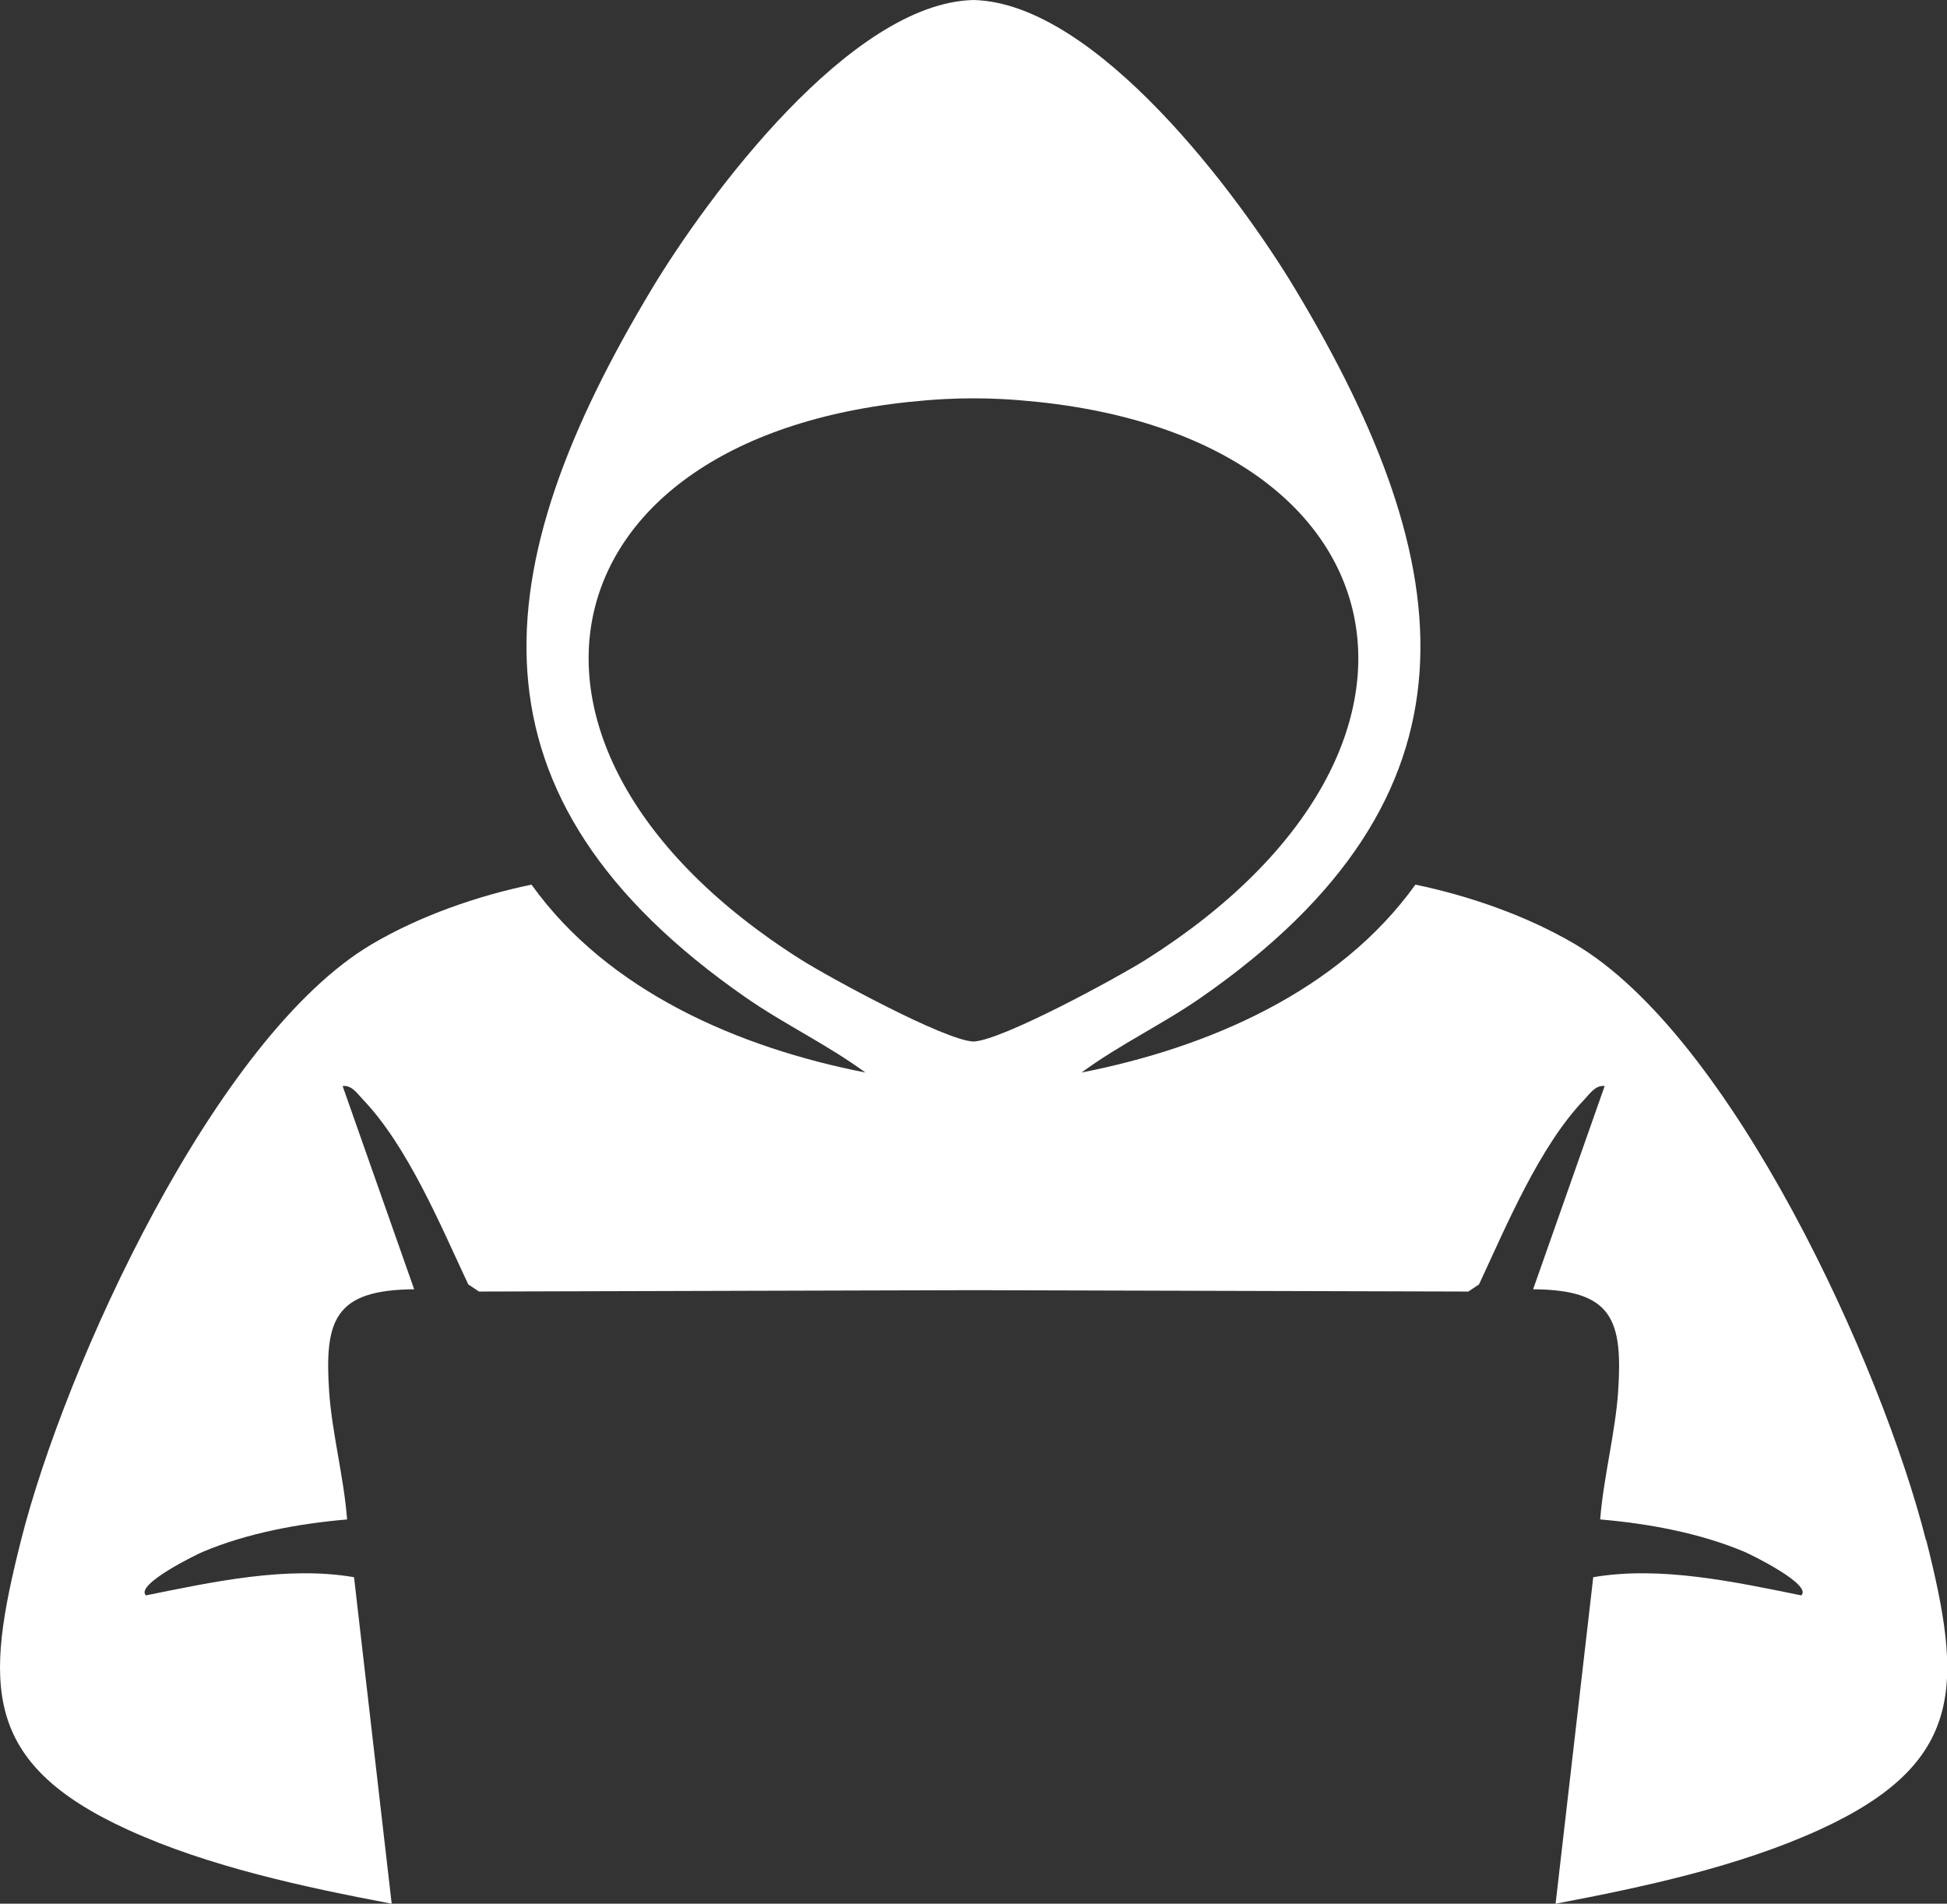
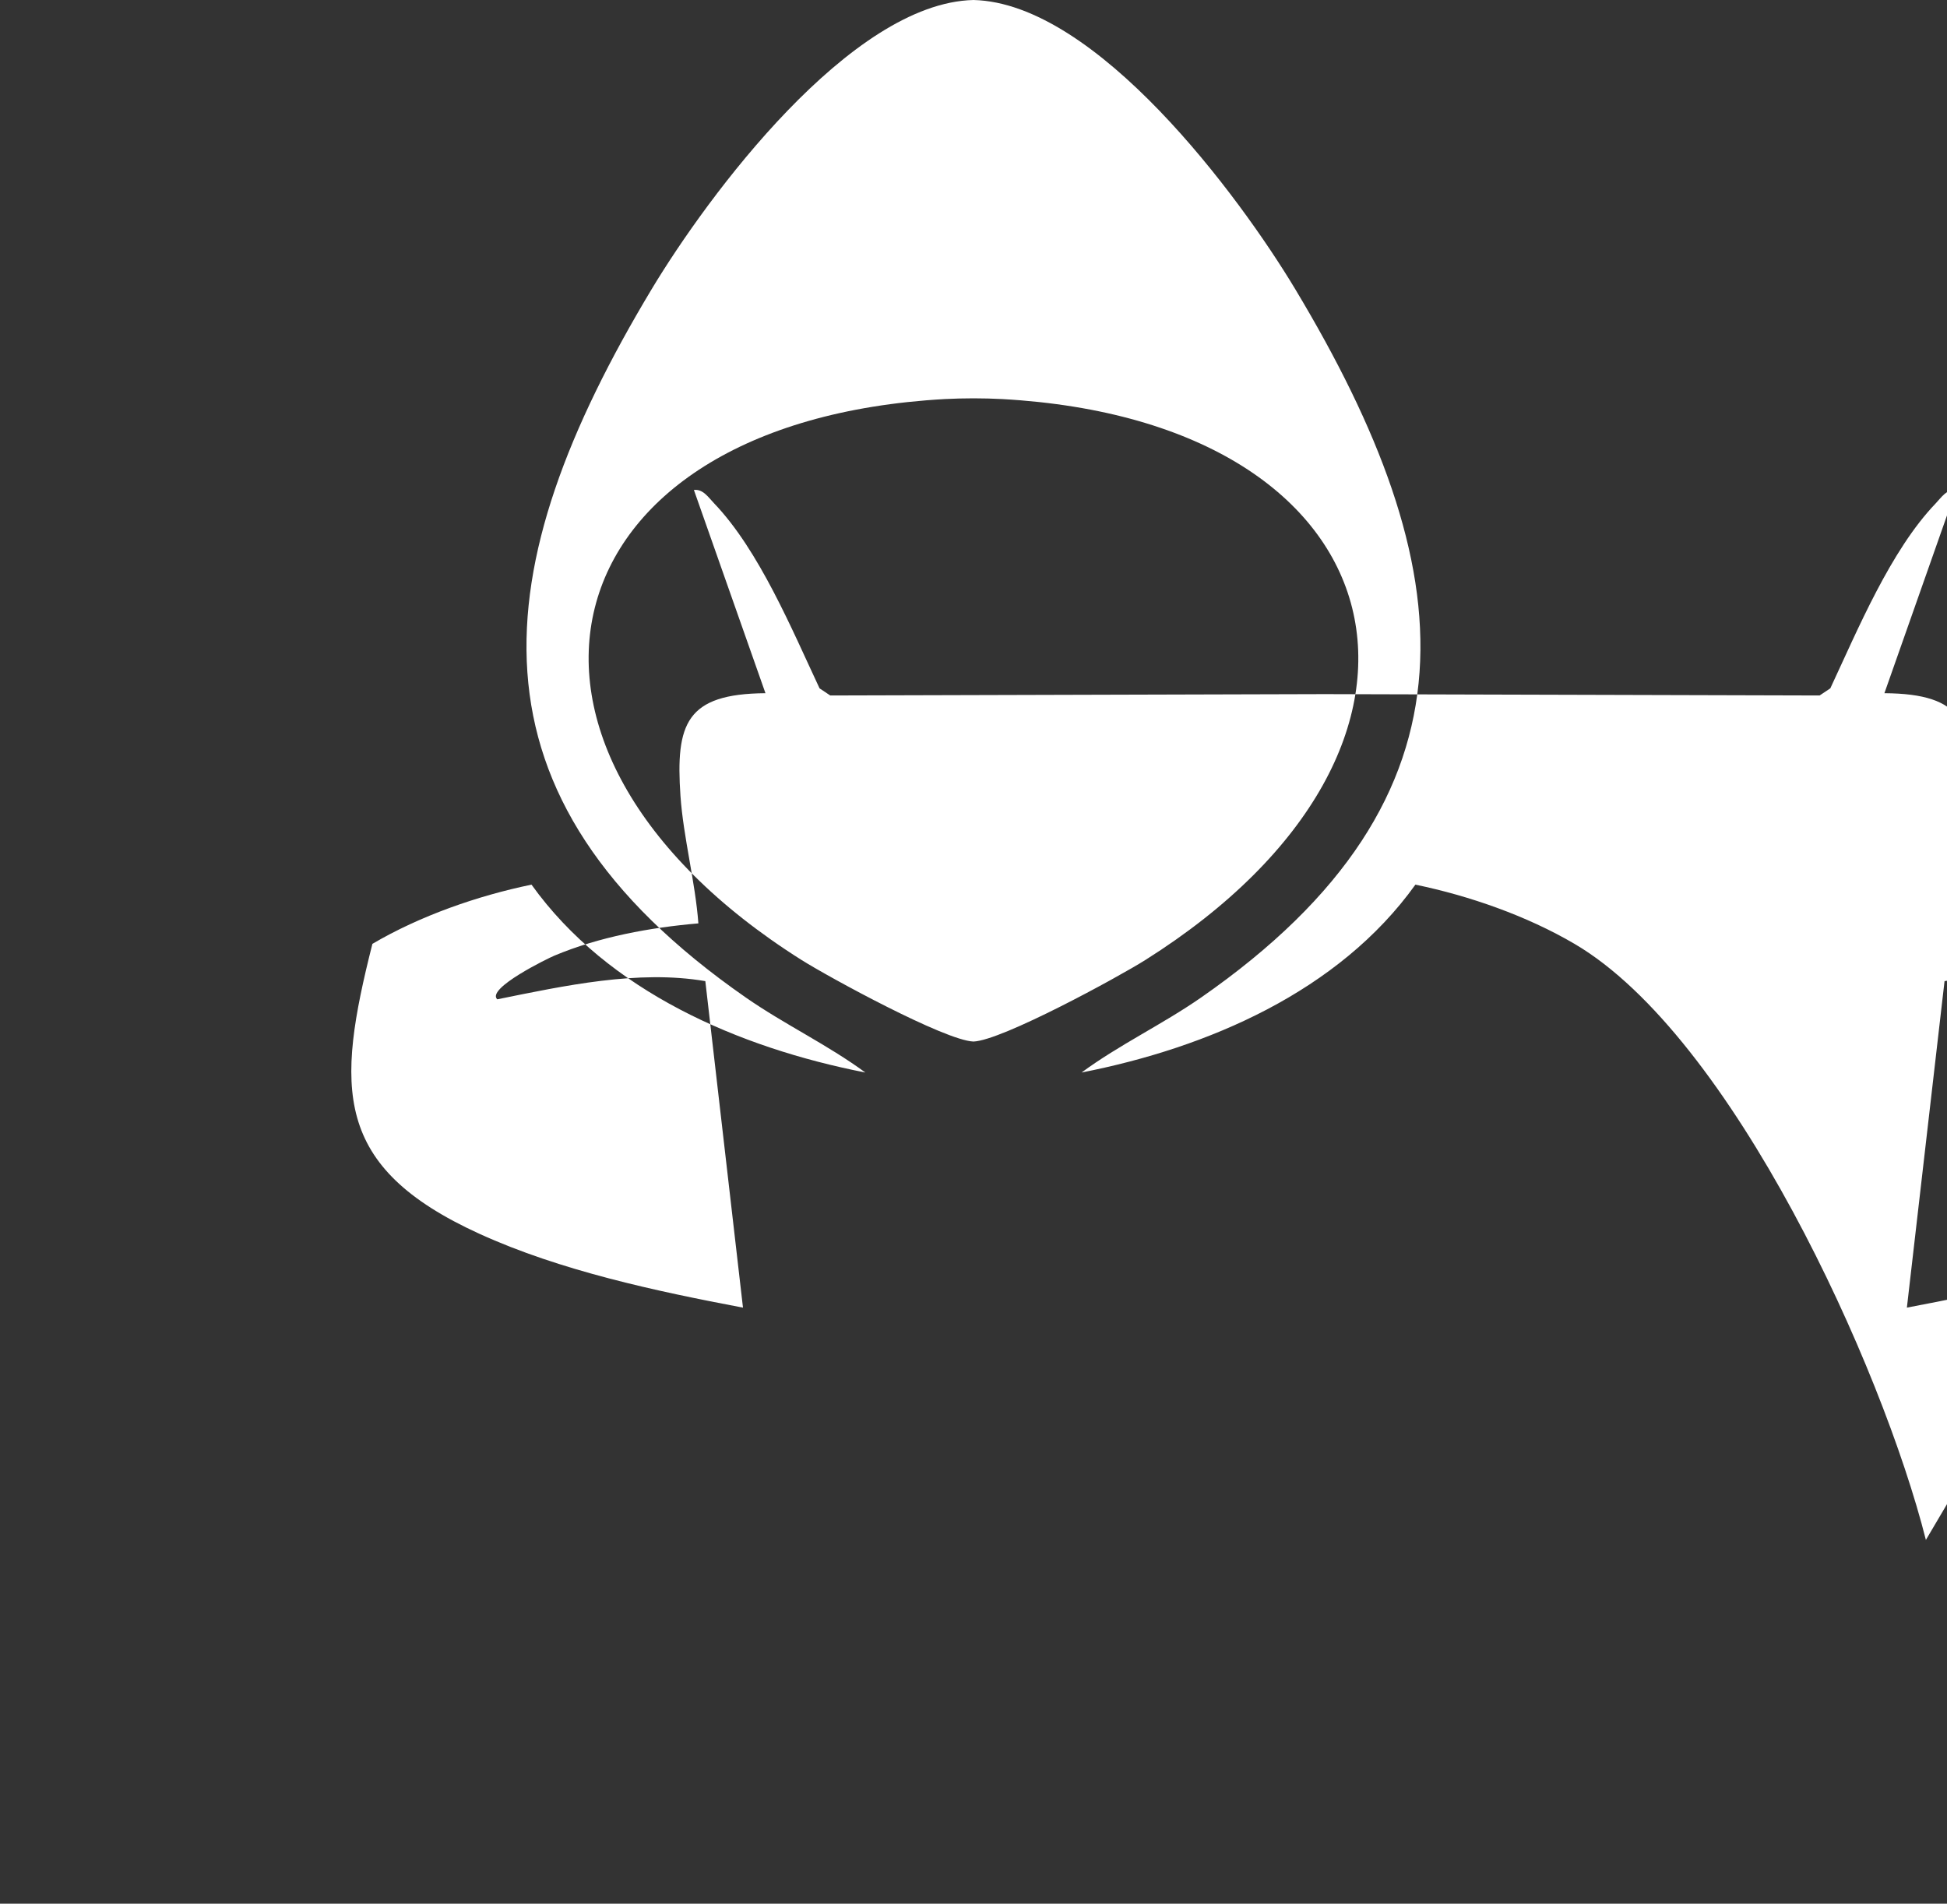
<svg xmlns="http://www.w3.org/2000/svg" id="Warstwa_2" data-name="Warstwa 2" viewBox="0 0 213.05 208.33">
  <rect x="0" y="0" width="213.05" height="208.33" fill="#333333" stroke="none" />
  <defs>
    <style>
      .cls-1 {
        fill: #fff;
      }
    </style>
  </defs>
  <g id="Warstwa_1-2" data-name="Warstwa 1">
-     <path class="cls-1" d="M210.74,168.52c-4.8-19-21.22-55.12-38.45-65.23-5.21-3.06-11.51-5.26-17.41-6.48-8.38,11.7-22.71,17.85-36.53,20.56,4.14-3.05,8.84-5.26,13.07-8.2,31.72-22.04,28.61-47.06,10.31-77.53C135.61,21.45,119.97.32,106.52,0c-13.45.32-29.08,21.45-35.21,31.64-18.3,30.47-21.41,55.49,10.31,77.53,4.23,2.94,8.92,5.15,13.07,8.2-13.82-2.71-28.15-8.86-36.53-20.56-5.91,1.22-12.21,3.42-17.41,6.48C23.53,113.4,7.11,149.51,2.31,168.52c-3.98,15.76-4.37,24.4,11.71,31.73,8.86,4.04,19.29,6.27,28.84,8.08l-4.12-35.73c-7.34-1.26-15.46.51-22.77,1.99-1.24-1.18,5.58-4.5,6.23-4.77,4.89-2.06,10.51-3.09,15.78-3.54-.34-4.54-1.65-9.47-1.96-13.94-.54-7.92.61-11.18,9.3-11.25l-7.83-22.24c1-.13,1.6.83,2.21,1.46,4.93,5.15,8.52,13.82,11.54,20.25l1.17.78,54.13-.15,54.13.15,1.17-.78c3.01-6.44,6.6-15.1,11.54-20.25.6-.63,1.21-1.59,2.21-1.46l-7.83,22.24c8.69.06,9.83,3.33,9.3,11.25-.31,4.47-1.61,9.4-1.96,13.94,5.27.45,10.9,1.48,15.78,3.54.65.27,7.46,3.59,6.23,4.77-7.31-1.48-15.43-3.25-22.77-1.99l-4.12,35.73c9.55-1.81,19.98-4.04,28.84-8.08,16.08-7.34,15.69-15.97,11.71-31.73ZM87.7,105.05c-37.04-23.37-28.5-58.92,15.7-61.38,1.01-.05,2.05-.08,3.12-.08s2.11.03,3.12.08c44.2,2.46,52.75,38.02,15.7,61.38-3,1.89-15.71,8.82-18.82,8.93-3.12-.11-15.82-7.04-18.82-8.93Z" />
+     <path class="cls-1" d="M210.74,168.52c-4.8-19-21.22-55.12-38.45-65.23-5.21-3.06-11.51-5.26-17.41-6.48-8.38,11.7-22.71,17.85-36.53,20.56,4.14-3.05,8.84-5.26,13.07-8.2,31.72-22.04,28.61-47.06,10.31-77.53C135.61,21.45,119.97.32,106.52,0c-13.45.32-29.08,21.45-35.21,31.64-18.3,30.47-21.41,55.49,10.31,77.53,4.23,2.94,8.92,5.15,13.07,8.2-13.82-2.71-28.15-8.86-36.53-20.56-5.91,1.22-12.21,3.42-17.41,6.48c-3.98,15.76-4.37,24.4,11.71,31.73,8.86,4.04,19.29,6.27,28.84,8.08l-4.12-35.73c-7.34-1.26-15.46.51-22.77,1.99-1.24-1.18,5.58-4.5,6.23-4.77,4.89-2.06,10.51-3.09,15.78-3.54-.34-4.54-1.65-9.47-1.96-13.94-.54-7.92.61-11.18,9.3-11.25l-7.83-22.24c1-.13,1.6.83,2.21,1.46,4.93,5.15,8.52,13.82,11.54,20.25l1.17.78,54.13-.15,54.13.15,1.17-.78c3.01-6.44,6.6-15.1,11.54-20.25.6-.63,1.21-1.59,2.21-1.46l-7.83,22.24c8.69.06,9.83,3.33,9.3,11.25-.31,4.47-1.61,9.4-1.96,13.94,5.27.45,10.9,1.48,15.78,3.54.65.27,7.46,3.59,6.23,4.77-7.31-1.48-15.43-3.25-22.77-1.99l-4.12,35.73c9.55-1.81,19.98-4.04,28.84-8.08,16.08-7.34,15.69-15.97,11.71-31.73ZM87.7,105.05c-37.04-23.37-28.5-58.92,15.7-61.38,1.01-.05,2.05-.08,3.12-.08s2.11.03,3.12.08c44.2,2.46,52.75,38.02,15.7,61.38-3,1.89-15.71,8.82-18.82,8.93-3.12-.11-15.82-7.04-18.82-8.93Z" />
  </g>
</svg>